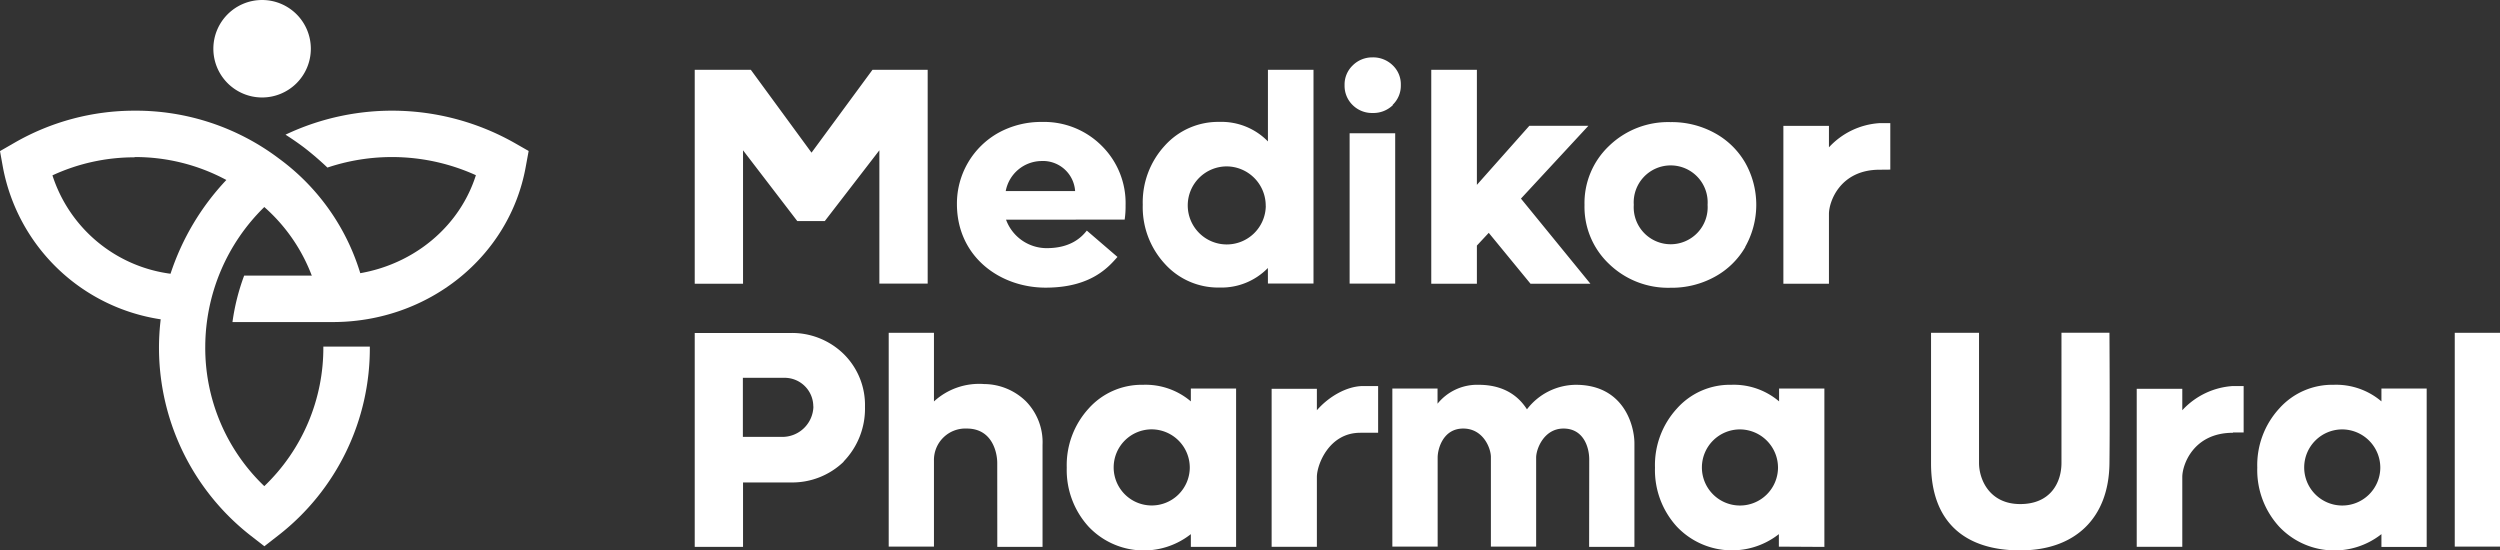
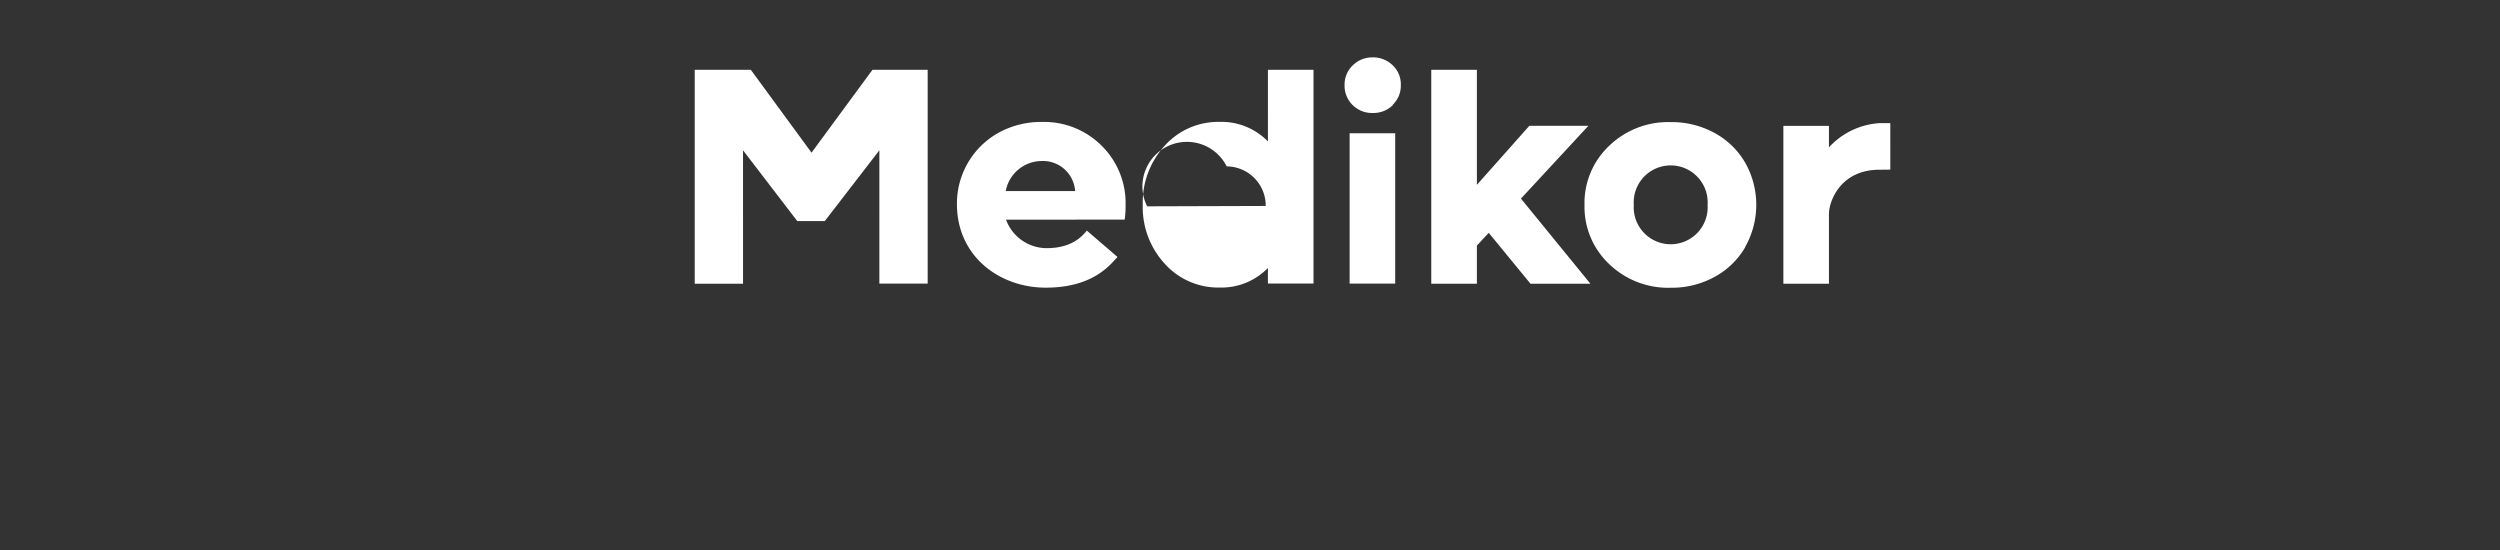
<svg xmlns="http://www.w3.org/2000/svg" viewBox="0 0 465.76 102.54">
  <rect x="0" y="0" width="465.76" height="102.54" fill="#333333" stroke="none" />
  <defs>
    <style>.cls-1{fill:#fff;}</style>
  </defs>
  <title>ul--Asset 1@300x</title>
  <g id="Layer_2" data-name="Layer 2">
    <g id="Layer_1-2" data-name="Layer 1">
-       <path class="cls-1" d="M25.07,29.26a35.83,35.83,0,0,1,17.1,4.27A46.62,46.62,0,0,0,31.77,51a26.77,26.77,0,0,1-22-18.33,36.29,36.29,0,0,1,15.3-3.36m34.46,26.8L68,54.31A41.32,41.32,0,0,0,52,29.56a44.24,44.24,0,0,0-26.89-8.94,44.75,44.75,0,0,0-22.45,6L0,28.15l.54,3a35.24,35.24,0,0,0,29.4,28.34A44.39,44.39,0,0,0,46.6,99.71l2.65,2.06,2.65-2.06a44.12,44.12,0,0,0,17-35.14H60.24a35.66,35.66,0,0,1-11,26,35.62,35.62,0,0,1-11-26,36.54,36.54,0,0,1,11-26,32.2,32.2,0,0,1,10.23,17.5" />
-       <path class="cls-1" d="M151.54,75.74A5.79,5.79,0,0,1,146,81.39H138.4v-11H146a5.34,5.34,0,0,1,5.52,5.32M157.15,86a14.13,14.13,0,0,0,4-10.21,13.34,13.34,0,0,0-4-9.87,13.77,13.77,0,0,0-10-3.88H129.43v39.84h9v-12h8.77a13.81,13.81,0,0,0,10-3.88m28.6,15.88h8.43v-19a10.9,10.9,0,0,0-3.11-8.13,11.24,11.24,0,0,0-7.78-3.2A12.42,12.42,0,0,0,174,74.79V62h-8.43v39.84H174v-16a5.86,5.86,0,0,1,6.12-6c4.82,0,5.67,4.6,5.67,6.39Zm35.86-14.72a7.09,7.09,0,1,1-7.09-7.17,7.13,7.13,0,0,1,7.09,7.17m.2,14.72h8.43V72.39h-8.43v2.39a13,13,0,0,0-8.91-3.09,13.24,13.24,0,0,0-10.14,4.43,15.63,15.63,0,0,0-4.07,11,15.64,15.64,0,0,0,4.07,11,14.15,14.15,0,0,0,19.05,1.39Zm31.61-21.26h3.28V71.92H254c-3.12,0-6.48,2-8.66,4.51v-4h-8.43v29.44h8.43v-13c0-2.31,2.27-8.24,8.06-8.24m42.66,21.26h8.44V82.6c0-3.29-1.95-10.91-10.92-10.91a11.57,11.57,0,0,0-9.1,4.57c-.94-1.45-3.3-4.57-9-4.57a9.48,9.48,0,0,0-7.66,3.52V72.39H259.4v29.44h8.44V85.25c0-1.61,1-5.41,4.76-5.41s5.16,3.7,5.16,5.3v16.69h8.43V85.25c0-1.61,1.45-5.41,5.1-5.41s4.79,3.36,4.79,5.77Zm35.19-14.72a7.09,7.09,0,1,1-7.09-7.17,7.13,7.13,0,0,1,7.09,7.17m8.64,14.72V72.39h-8.44v2.39a13,13,0,0,0-8.91-3.09,13.2,13.2,0,0,0-10.13,4.43,15.59,15.59,0,0,0-4.08,11,15.6,15.6,0,0,0,4.08,11,14.14,14.14,0,0,0,19,1.39v2.33Z" />
-       <path class="cls-1" d="M259.93,24.83h-8.49v28h8.49Zm-96.1,28h9V13H162.55L151.19,28.44,139.88,13H129.43V52.86h9V28l10.11,13.19h5.12L163.83,28ZM200.29,35.6H187.37A6.86,6.86,0,0,1,194,30a6,6,0,0,1,6.3,5.61m9.23,5.3a17.17,17.17,0,0,0,.17-2.65,15,15,0,0,0-4.46-11.11,15.16,15.16,0,0,0-11.13-4.43,16.47,16.47,0,0,0-8.06,2A15.1,15.1,0,0,0,178.28,38c0,9.82,8,15.59,16.53,15.59s11.77-3.92,13.38-5.72l-5.71-4.91c-.76.94-2.7,3.27-7.44,3.27a8.07,8.07,0,0,1-7.61-5.3Zm26.29-2.49A7.27,7.27,0,1,1,228.54,31a7.32,7.32,0,0,1,7.27,7.37m.41,14.45h8.49V13h-8.49V26.35a12.07,12.07,0,0,0-9-3.64A13.37,13.37,0,0,0,217,27.14a15.59,15.59,0,0,0-4.1,11,15.56,15.56,0,0,0,4.1,11,13.37,13.37,0,0,0,10.21,4.43,12.07,12.07,0,0,0,9-3.64Zm23.24-33.29a4.92,4.92,0,0,0,1.52-3.7,4.87,4.87,0,0,0-1.52-3.67,5.22,5.22,0,0,0-3.79-1.47A5.14,5.14,0,0,0,252,12.2a4.92,4.92,0,0,0-1.5,3.67,5,5,0,0,0,1.5,3.7,5.11,5.11,0,0,0,3.72,1.48,5.19,5.19,0,0,0,3.79-1.48M283.36,37l12.56-13.56h-11l-9.77,11V13h-8.5V52.86h8.5V45.75l2.21-2.37,7.78,9.48h11.16Zm34.77,1.16a6.89,6.89,0,1,1-13.75,0,6.89,6.89,0,1,1,13.75,0m7,7.85a15.94,15.94,0,0,0,0-15.71,14.66,14.66,0,0,0-5.74-5.55,16.62,16.62,0,0,0-8.18-2,15.82,15.82,0,0,0-11.43,4.43,14.66,14.66,0,0,0-4.58,11,14.63,14.63,0,0,0,4.58,11,15.82,15.82,0,0,0,11.43,4.43,16.62,16.62,0,0,0,8.18-2A14.66,14.66,0,0,0,325.17,46m27-14.4V22.94h-2a14,14,0,0,0-9.43,4.51v-4h-8.49V52.86h8.49v-13c0-2.31,2.09-8.24,9.43-8.24Z" />
-       <path class="cls-1" d="M393,86.35c.1-8.23,0-24.36,0-24.36h-8.94V86.24c0,3.62-2,7.67-7.69,7.67s-7.67-4.54-7.67-7.67V62h-8.94V86.35c0,11,6.39,16.19,16.61,16.19s16.51-6,16.63-16.19m23-5.78h2V71.92h-2a14,14,0,0,0-9.43,4.51v-4h-8.49v29.44h8.49v-13c0-2.31,2.09-8.24,9.43-8.24m27.46,6.54a7.09,7.09,0,1,1-7.09-7.17,7.13,7.13,0,0,1,7.09,7.17m.21,14.72h8.43V72.39h-8.43v2.39a13,13,0,0,0-8.92-3.09,13.2,13.2,0,0,0-10.13,4.43,15.59,15.59,0,0,0-4.08,11,15.6,15.6,0,0,0,4.08,11,14.15,14.15,0,0,0,19.05,1.39ZM465.76,62h-8.43v39.84h8.43Z" />
-       <path class="cls-1" d="M48.83,18.16a9.08,9.08,0,1,0-9.08-9.08,9.08,9.08,0,0,0,9.08,9.08" />
-       <path class="cls-1" d="M98.49,28.13l-2.66-1.52a46.33,46.33,0,0,0-42.64-1.52c1.18.75,2.34,1.55,3.47,2.4A56.74,56.74,0,0,1,61,31.22a37.86,37.86,0,0,1,27.66,1.42c-3.48,11-14.21,18.7-26.68,18.7H45.49A40.35,40.35,0,0,0,43.31,60H62c17.76,0,32.87-12.12,35.93-28.83Z" />
+       <path class="cls-1" d="M259.93,24.83h-8.49v28h8.49Zm-96.1,28h9V13H162.55L151.19,28.44,139.88,13H129.43V52.86h9V28l10.11,13.19h5.12L163.83,28ZM200.29,35.6H187.37A6.86,6.86,0,0,1,194,30a6,6,0,0,1,6.3,5.61m9.23,5.3a17.17,17.17,0,0,0,.17-2.65,15,15,0,0,0-4.46-11.11,15.16,15.16,0,0,0-11.13-4.43,16.47,16.47,0,0,0-8.06,2A15.1,15.1,0,0,0,178.28,38c0,9.82,8,15.59,16.53,15.59s11.77-3.92,13.38-5.72l-5.71-4.91c-.76.94-2.7,3.27-7.44,3.27a8.07,8.07,0,0,1-7.61-5.3m26.29-2.49A7.27,7.27,0,1,1,228.54,31a7.32,7.32,0,0,1,7.27,7.37m.41,14.45h8.49V13h-8.49V26.35a12.07,12.07,0,0,0-9-3.64A13.37,13.37,0,0,0,217,27.14a15.59,15.59,0,0,0-4.1,11,15.56,15.56,0,0,0,4.1,11,13.37,13.37,0,0,0,10.21,4.43,12.07,12.07,0,0,0,9-3.64Zm23.24-33.29a4.92,4.92,0,0,0,1.52-3.7,4.87,4.87,0,0,0-1.52-3.67,5.22,5.22,0,0,0-3.79-1.47A5.14,5.14,0,0,0,252,12.2a4.92,4.92,0,0,0-1.5,3.67,5,5,0,0,0,1.5,3.7,5.11,5.11,0,0,0,3.72,1.48,5.19,5.19,0,0,0,3.79-1.48M283.36,37l12.56-13.56h-11l-9.77,11V13h-8.5V52.86h8.5V45.75l2.21-2.37,7.78,9.48h11.16Zm34.77,1.16a6.89,6.89,0,1,1-13.75,0,6.89,6.89,0,1,1,13.75,0m7,7.85a15.94,15.94,0,0,0,0-15.71,14.66,14.66,0,0,0-5.74-5.55,16.62,16.62,0,0,0-8.18-2,15.82,15.82,0,0,0-11.43,4.43,14.66,14.66,0,0,0-4.58,11,14.63,14.63,0,0,0,4.58,11,15.82,15.82,0,0,0,11.43,4.43,16.62,16.62,0,0,0,8.18-2A14.66,14.66,0,0,0,325.17,46m27-14.4V22.94h-2a14,14,0,0,0-9.43,4.51v-4h-8.49V52.86h8.49v-13c0-2.31,2.09-8.24,9.43-8.24Z" />
    </g>
  </g>
</svg>